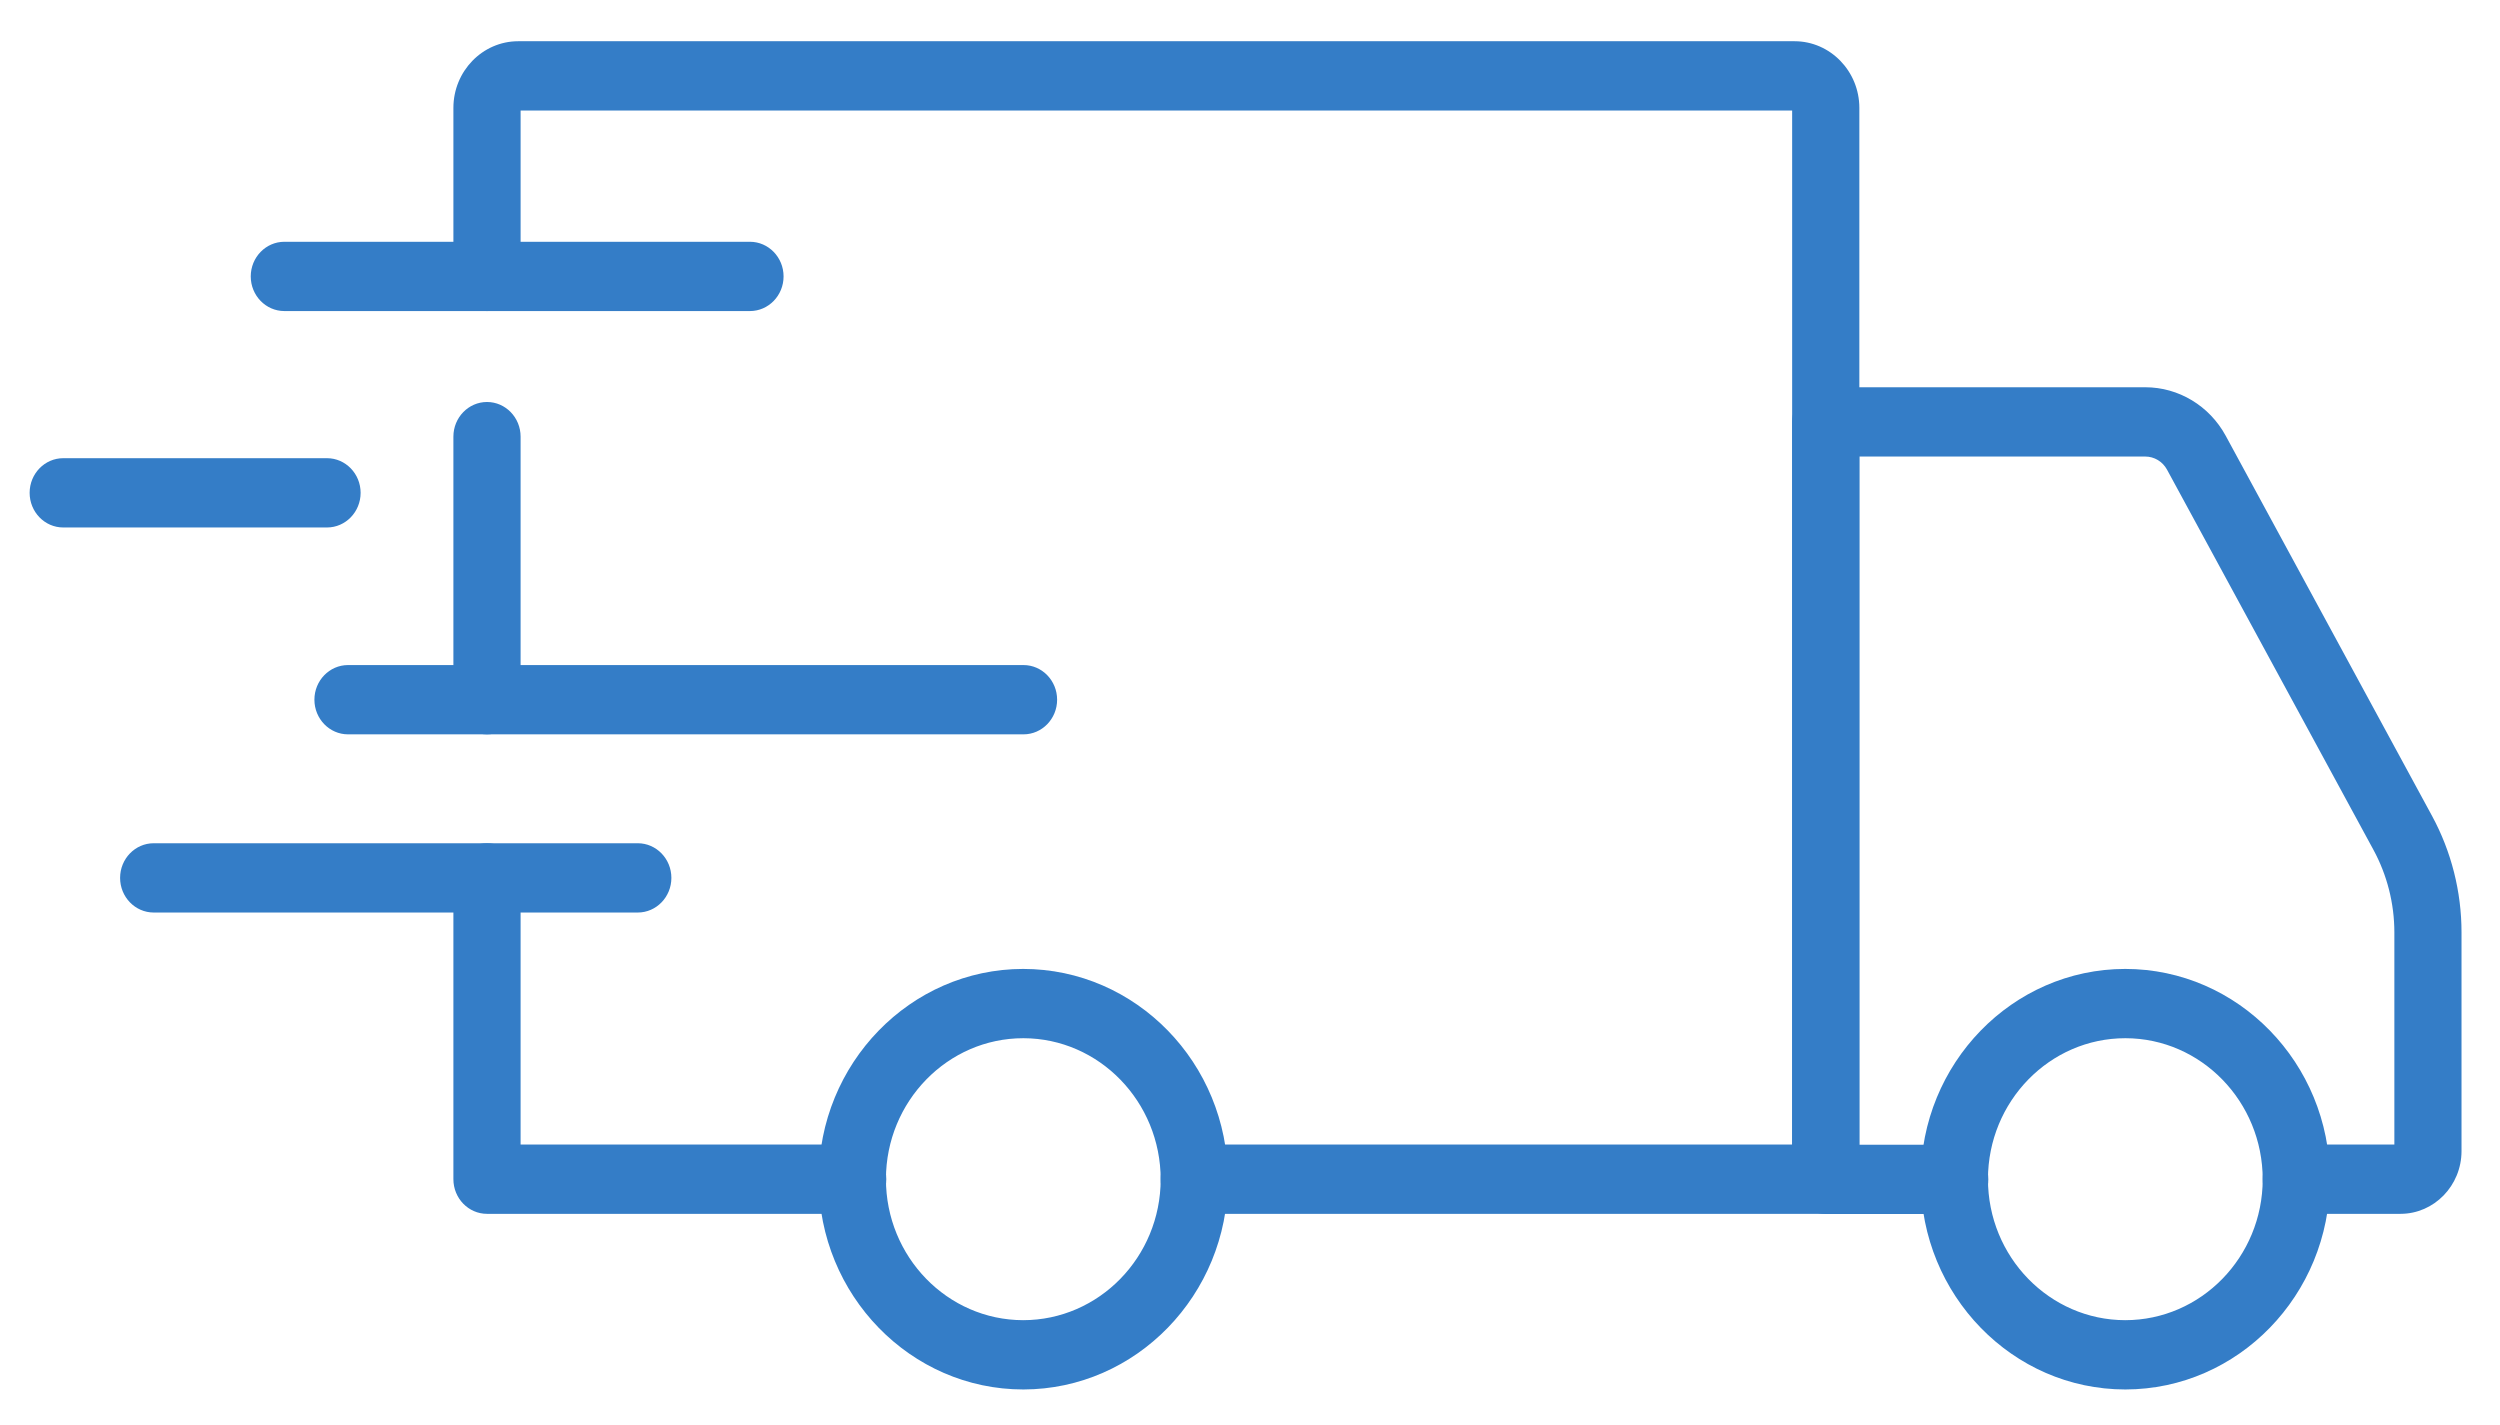
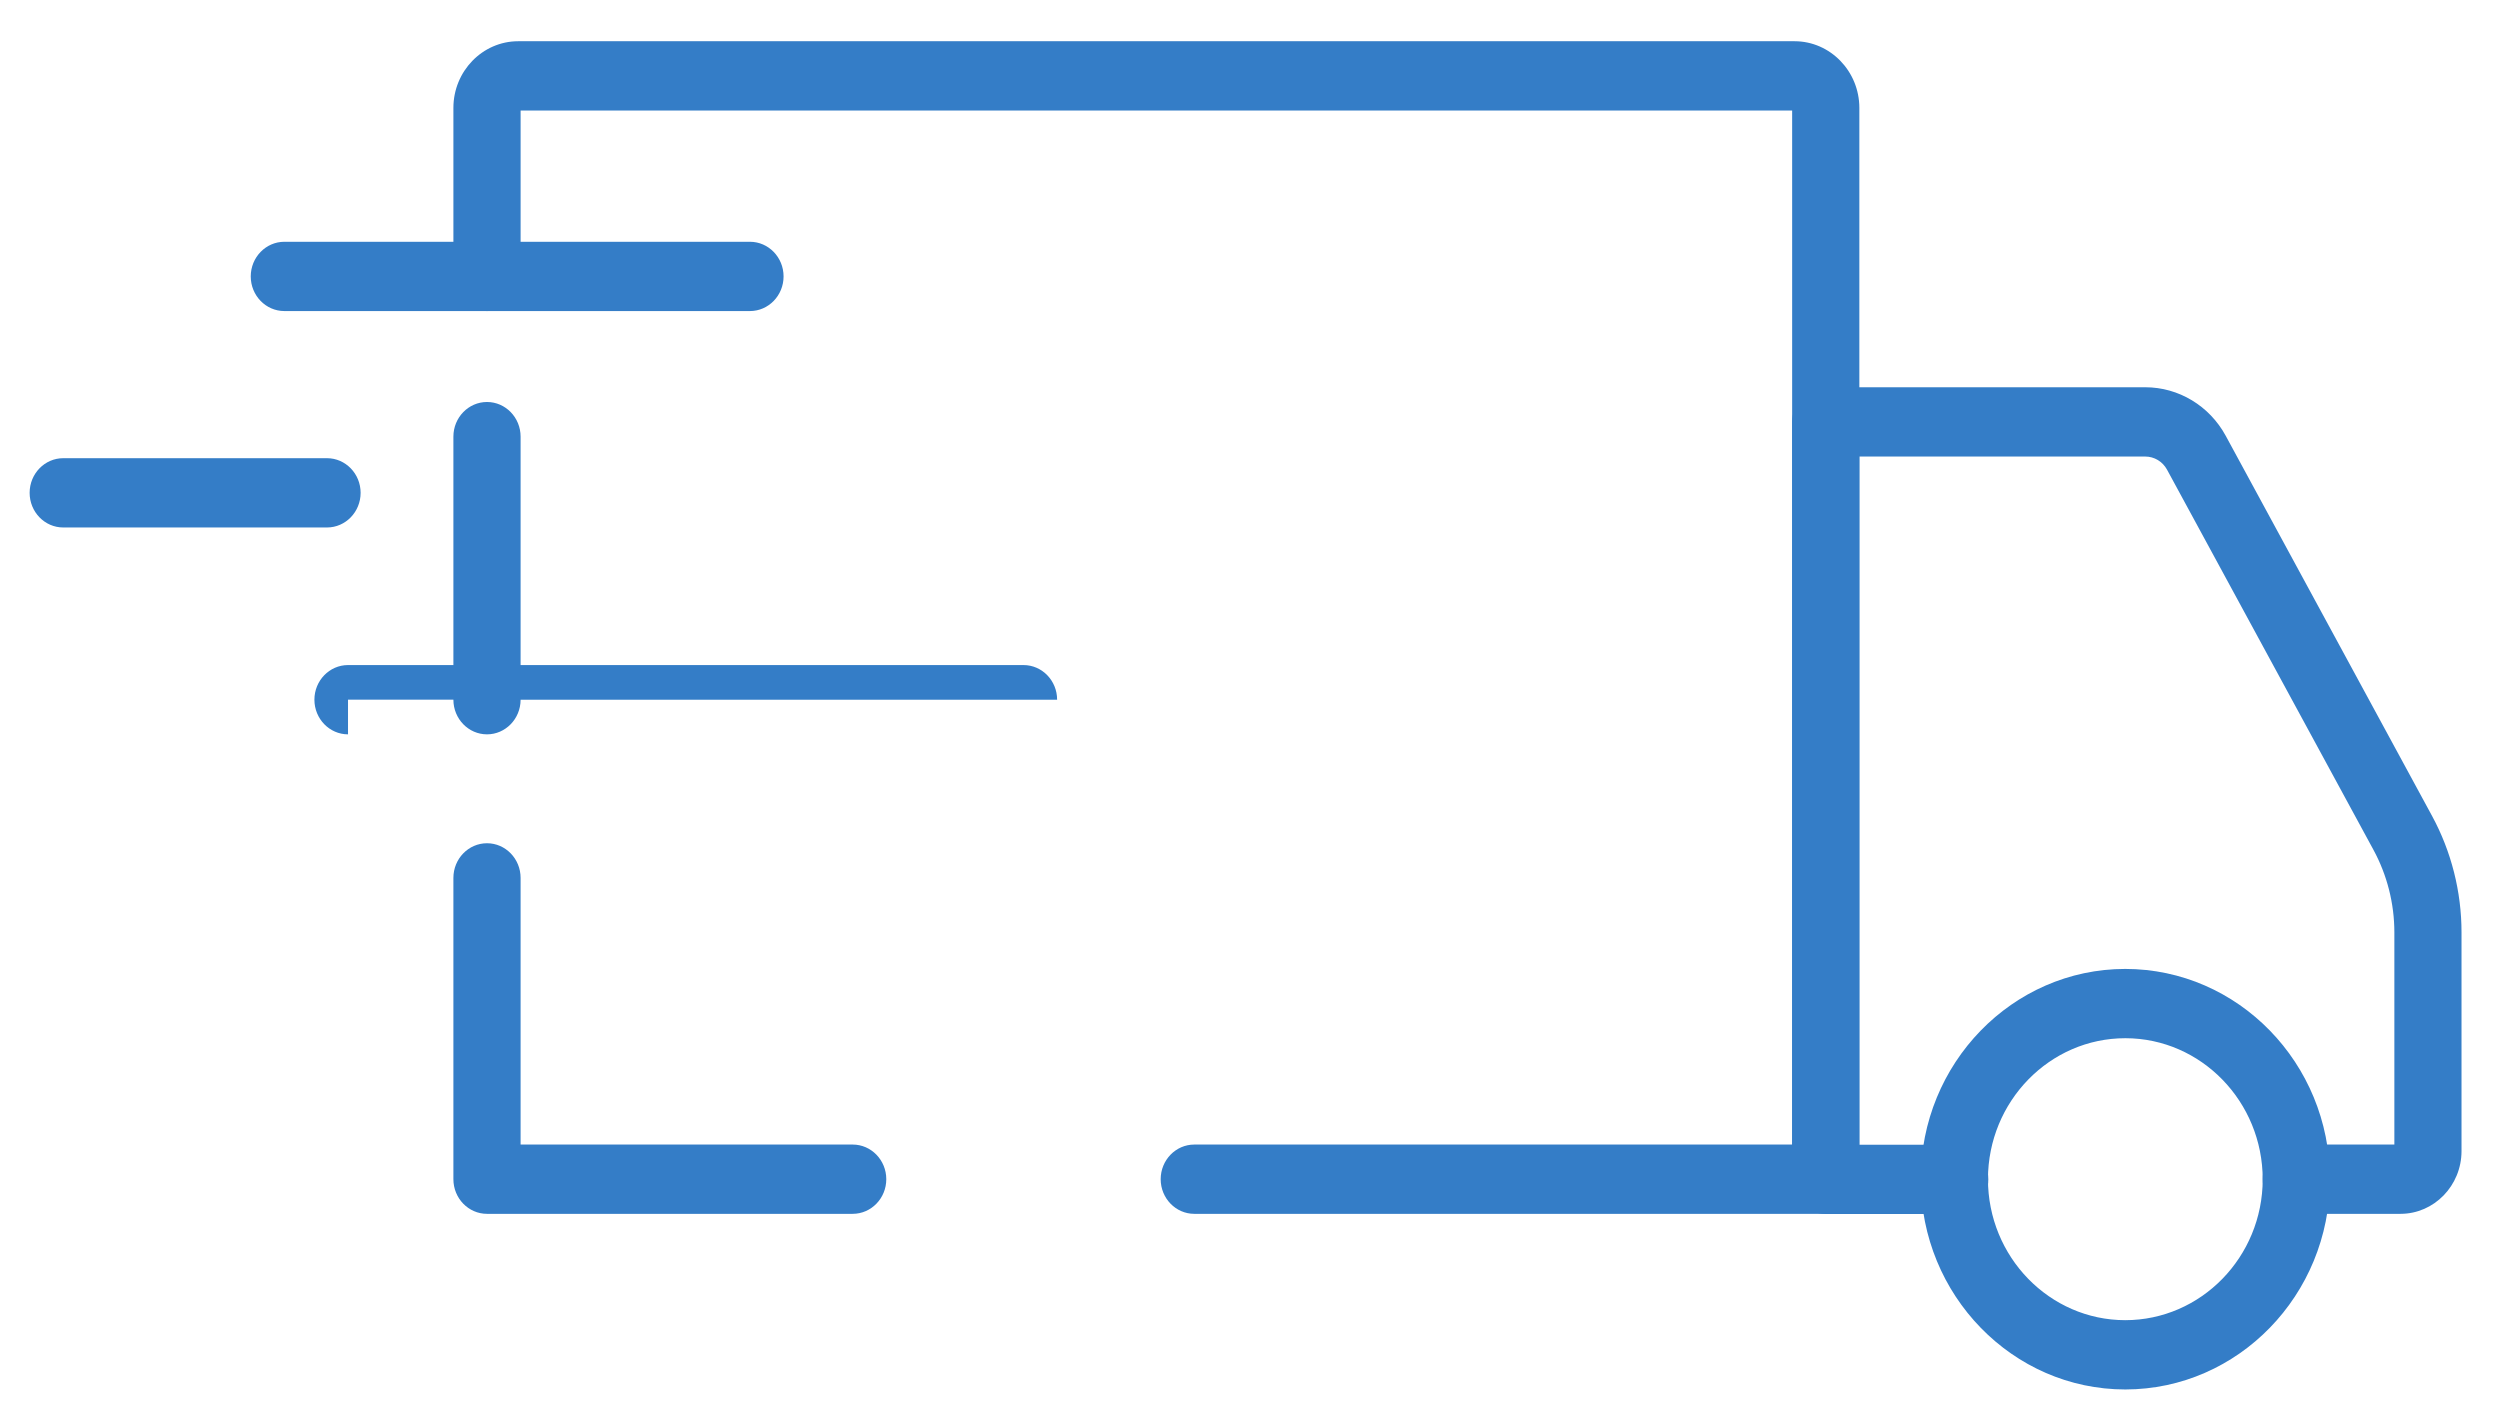
<svg xmlns="http://www.w3.org/2000/svg" version="1.1" id="Layer_1" x="0px" y="0px" width="551px" height="314px" viewBox="-6.5 112.5 551 314" enable-background="new -6.5 112.5 551 314" xml:space="preserve">
  <g>
    <g>
      <path fill="#347DC7" d="M461.923,418.738c-24.844,0-45.07-20.774-45.089-46.31c-0.019-25.554,20.193-46.357,45.056-46.376    c24.878,0,45.104,20.774,45.122,46.31c-0.013,25.556-20.225,46.346-45.057,46.376H461.923z M461.923,341.322    c-16.676,0-30.257,13.924-30.276,31.038c-0.02,17.134,13.547,31.088,30.241,31.107c16.711,0.002,30.292-13.922,30.312-31.037    c-0.007-17.143-13.573-31.082-30.241-31.108H461.923z" />
    </g>
    <g>
-       <path fill="#347DC7" d="M219.037,418.738c-24.837,0-45.064-20.77-45.088-46.298c-0.024-25.555,20.183-46.364,45.045-46.388    c24.882,0,45.108,20.769,45.133,46.297c-0.019,25.557-20.226,46.346-45.046,46.389H219.037z M219.037,341.322    c-16.668,0-30.25,13.918-30.275,31.024c-0.026,17.135,13.536,31.096,30.23,31.121c16.716,0.001,30.297-13.917,30.322-31.024    c-0.013-17.143-13.573-31.082-30.229-31.121H219.037z" />
-     </g>
+       </g>
    <g>
      <path fill="#347DC7" d="M395.895,380.065c-4.084,0-7.406-3.426-7.406-7.636V205.486c0-4.21,3.322-7.635,7.406-7.635h70.422    c7.355,0,14.145,4.097,17.728,10.691l45.494,83.817c4.235,7.813,6.477,16.67,6.48,25.612v48.241    c-0.012,7.606-6.035,13.806-13.427,13.817h-22.986c-4.084,0-7.406-3.425-7.406-7.635s3.322-7.636,7.406-7.636h21.612v-46.788    c-0.006-6.342-1.599-12.621-4.604-18.16l-45.506-83.807c-0.965-1.777-2.801-2.881-4.79-2.883h-63.017v151.674h21.019    c4.084,0,7.406,3.425,7.406,7.635s-3.322,7.636-7.406,7.636H395.895z" />
    </g>
    <g>
      <path fill="#347DC7" d="M100.834,380.03c-4.084,0-7.406-3.425-7.406-7.635v-66.409c0-4.21,3.322-7.636,7.406-7.636    s7.406,3.426,7.406,7.636v58.773h73.193c4.084,0,7.406,3.426,7.406,7.636s-3.322,7.635-7.406,7.635H100.834z" />
    </g>
    <g>
      <path fill="#347DC7" d="M100.834,274.35c-4.084,0-7.406-3.426-7.406-7.636v-57.981c0-4.21,3.322-7.635,7.406-7.635    s7.406,3.425,7.406,7.635v58.016C108.225,270.938,104.902,274.35,100.834,274.35z" />
    </g>
    <g>
      <path fill="#347DC7" d="M256.721,380.03c-4.084,0-7.407-3.425-7.407-7.635s3.323-7.636,7.407-7.636h131.768V136.857H108.241    v36.565c0,4.21-3.322,7.635-7.406,7.635s-7.406-3.425-7.406-7.635v-37.154c0.011-8.089,6.417-14.675,14.278-14.681h281.329    c7.854,0.012,14.254,6.598,14.266,14.683v236.126c0,4.21-3.322,7.635-7.406,7.635H256.721z" />
    </g>
    <g>
-       <path fill="#347DC7" d="M27.375,313.621c-4.084,0-7.406-3.425-7.406-7.635s3.322-7.636,7.406-7.636h106.692    c4.084,0,7.406,3.426,7.406,7.636s-3.322,7.635-7.406,7.635H27.375z" />
-     </g>
+       </g>
    <g>
-       <path fill="#347DC7" d="M70.202,274.35c-4.084,0-7.406-3.426-7.406-7.636s3.322-7.635,7.406-7.635h148.881    c4.084,0,7.406,3.425,7.406,7.635s-3.322,7.636-7.406,7.636H70.202z" />
+       <path fill="#347DC7" d="M70.202,274.35c-4.084,0-7.406-3.426-7.406-7.636s3.322-7.635,7.406-7.635h148.881    c4.084,0,7.406,3.425,7.406,7.635H70.202z" />
    </g>
    <g>
      <path fill="#347DC7" d="M7.436,228.756c-4.084,0-7.406-3.425-7.406-7.635s3.322-7.635,7.406-7.635h58.138    c4.084,0,7.406,3.425,7.406,7.635s-3.322,7.635-7.406,7.635H7.436z" />
    </g>
    <g>
      <path fill="#347DC7" d="M56.17,181.057c-4.084,0-7.406-3.425-7.406-7.635s3.322-7.635,7.406-7.635h102.623    c4.084,0,7.406,3.425,7.406,7.635s-3.322,7.635-7.406,7.635H56.17z" />
    </g>
  </g>
</svg>